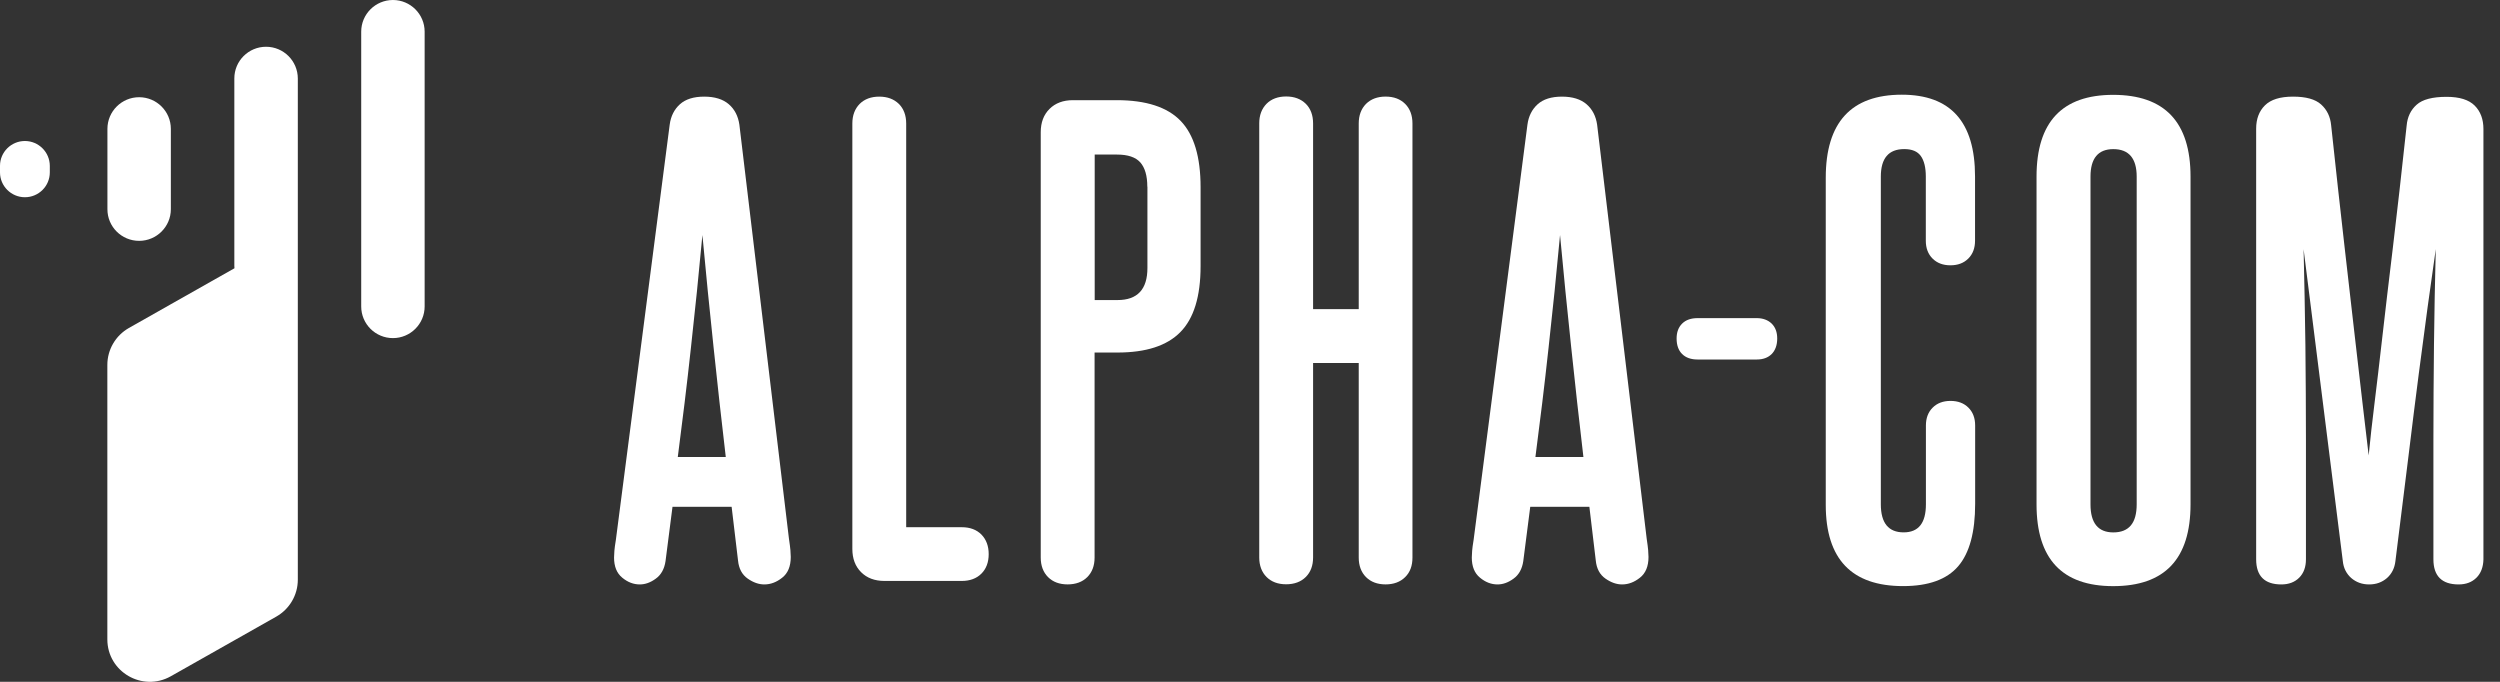
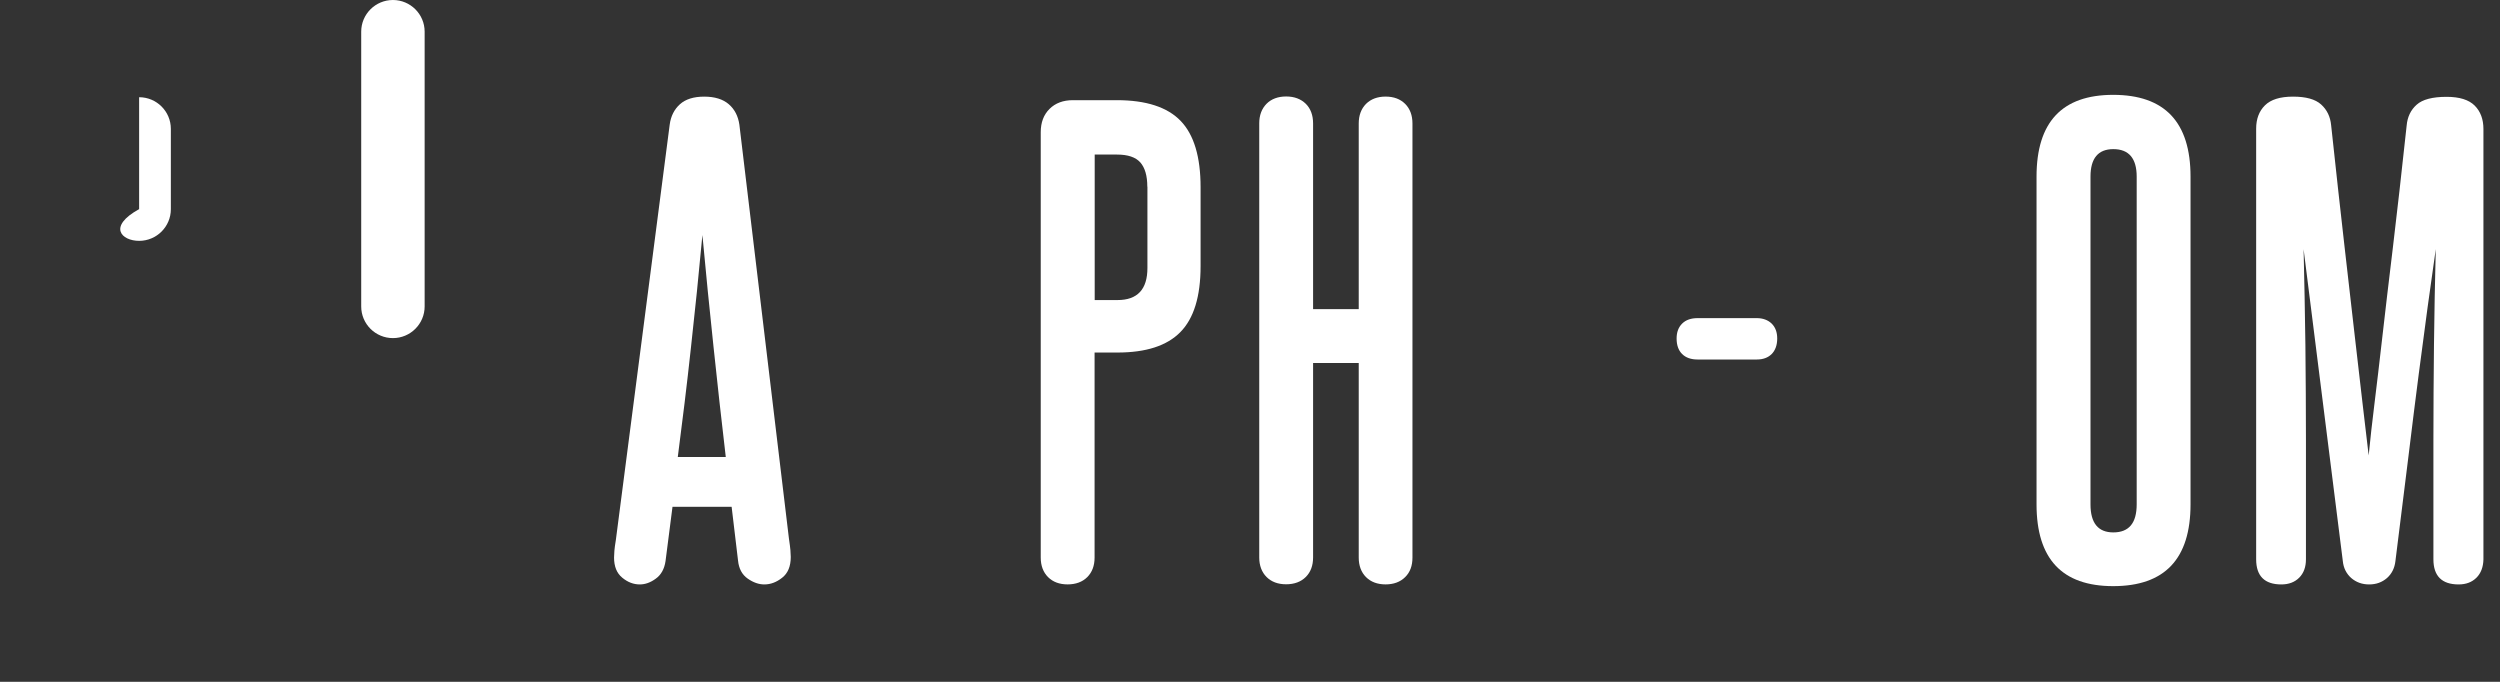
<svg xmlns="http://www.w3.org/2000/svg" width="132" height="36" viewBox="0 0 132 36" fill="none">
  <rect x="0" y="0" width="132" height="36" fill="#333333" stroke="none" />
  <g clip-path="url(#clip0_293_2)">
-     <path d="M14.047 2.469C13.123 2.469 12.373 3.218 12.373 4.14V14.031C12.373 14.077 12.376 14.119 12.38 14.165C12.376 14.165 12.376 14.168 12.373 14.168L9.02 16.064L6.807 17.317C6.105 17.714 5.668 18.46 5.668 19.265V33.758C5.668 35.474 7.522 36.551 9.02 35.706L12.373 33.81L14.586 32.558C15.288 32.161 15.725 31.415 15.725 30.61V20.092V14.031V11.812V4.143C15.722 3.218 14.971 2.469 14.047 2.469Z" fill="white" />
-     <path d="M7.346 12.717C8.27 12.717 9.021 11.967 9.021 11.046V6.804C9.021 5.882 8.27 5.133 7.346 5.133C6.423 5.133 5.672 5.882 5.672 6.804V11.042C5.668 11.967 6.419 12.717 7.346 12.717Z" fill="white" />
-     <path d="M1.315 7.445C0.589 7.445 0 8.033 0 8.754V9.102C0 9.823 0.589 10.414 1.315 10.414C2.041 10.414 2.63 9.827 2.63 9.102V8.754C2.626 8.033 2.038 7.445 1.315 7.445Z" fill="white" />
+     <path d="M7.346 12.717C8.27 12.717 9.021 11.967 9.021 11.046V6.804C9.021 5.882 8.27 5.133 7.346 5.133V11.042C5.668 11.967 6.419 12.717 7.346 12.717Z" fill="white" />
    <path d="M20.747 0C19.823 0 19.072 0.749 19.072 1.671V6.289V11.562V16.181C19.072 17.106 19.823 17.852 20.747 17.852C21.67 17.852 22.421 17.102 22.421 16.181V11.562V6.289V1.671C22.421 0.749 21.67 0 20.747 0Z" fill="white" />
    <path d="M41.657 28.447C41.698 28.714 41.722 28.915 41.734 29.052C41.746 29.188 41.752 29.306 41.752 29.407C41.752 29.898 41.603 30.265 41.301 30.502C41.004 30.739 40.689 30.858 40.357 30.858C40.066 30.858 39.775 30.757 39.478 30.55C39.182 30.343 39.01 30.023 38.968 29.596L38.63 26.759H35.508L35.14 29.626C35.081 30.035 34.909 30.349 34.63 30.55C34.351 30.757 34.066 30.858 33.781 30.858C33.449 30.858 33.14 30.739 32.855 30.502C32.564 30.265 32.422 29.91 32.422 29.436C32.422 29.336 32.428 29.217 32.44 29.081C32.452 28.945 32.475 28.755 32.517 28.512L35.36 6.582C35.419 6.132 35.603 5.771 35.9 5.504C36.197 5.238 36.624 5.102 37.182 5.102C37.74 5.102 38.173 5.238 38.481 5.504C38.79 5.771 38.974 6.132 39.039 6.582L41.657 28.447ZM38.321 24.13C38.096 22.199 37.876 20.257 37.674 18.314C37.467 16.372 37.271 14.4 37.087 12.41C36.903 14.405 36.701 16.39 36.481 18.362C36.268 20.334 36.03 22.259 35.787 24.13H38.321Z" fill="white" />
-     <path d="M52.203 29.259C52.203 29.691 52.072 30.035 51.817 30.289C51.562 30.544 51.212 30.674 50.785 30.674H46.701C46.185 30.674 45.776 30.52 45.467 30.212C45.158 29.904 45.004 29.496 45.004 28.98V6.523C45.004 6.091 45.135 5.747 45.39 5.487C45.645 5.232 45.995 5.102 46.422 5.102C46.856 5.102 47.2 5.232 47.461 5.487C47.716 5.741 47.847 6.091 47.847 6.523V27.837H50.785C51.218 27.837 51.562 27.968 51.817 28.222C52.072 28.483 52.203 28.826 52.203 29.259Z" fill="white" />
    <path d="M57.794 29.44C57.794 29.873 57.663 30.216 57.408 30.471C57.153 30.726 56.803 30.856 56.37 30.856C55.936 30.856 55.592 30.726 55.337 30.471C55.082 30.216 54.951 29.867 54.951 29.44V6.983C54.951 6.468 55.105 6.059 55.414 5.751C55.723 5.443 56.138 5.289 56.649 5.289H58.969C60.512 5.289 61.64 5.656 62.34 6.385C63.041 7.113 63.391 8.28 63.391 9.885V14.048C63.391 15.653 63.035 16.814 62.322 17.536C61.61 18.259 60.506 18.614 58.999 18.614H57.794V29.44ZM60.578 9.855C60.578 9.281 60.453 8.854 60.209 8.576C59.96 8.298 59.551 8.161 58.975 8.161H57.8V15.843H59.005C60.055 15.843 60.584 15.28 60.584 14.149V9.855H60.578Z" fill="white" />
    <path d="M74.192 30.471C73.937 30.726 73.587 30.856 73.159 30.856C72.726 30.856 72.382 30.726 72.126 30.471C71.871 30.216 71.741 29.867 71.741 29.44V19.165H69.331V29.434C69.331 29.867 69.201 30.21 68.945 30.465C68.69 30.72 68.34 30.85 67.907 30.85C67.474 30.85 67.129 30.72 66.874 30.465C66.619 30.21 66.488 29.861 66.488 29.434V6.515C66.488 6.083 66.619 5.739 66.874 5.479C67.129 5.224 67.479 5.094 67.907 5.094C68.34 5.094 68.684 5.224 68.945 5.479C69.201 5.733 69.331 6.083 69.331 6.515V16.323H71.741V6.521C71.741 6.089 71.871 5.745 72.126 5.485C72.382 5.23 72.732 5.1 73.159 5.1C73.592 5.1 73.937 5.23 74.192 5.485C74.447 5.739 74.578 6.089 74.578 6.521V29.44C74.578 29.873 74.453 30.216 74.192 30.471Z" fill="white" />
-     <path d="M86.946 28.447C86.987 28.714 87.011 28.915 87.023 29.052C87.035 29.188 87.041 29.306 87.041 29.407C87.041 29.898 86.892 30.265 86.59 30.502C86.293 30.739 85.978 30.858 85.646 30.858C85.355 30.858 85.064 30.757 84.768 30.55C84.471 30.343 84.299 30.023 84.257 29.596L83.919 26.759H80.797L80.429 29.626C80.37 30.035 80.198 30.349 79.919 30.55C79.64 30.757 79.355 30.858 79.07 30.858C78.738 30.858 78.429 30.739 78.144 30.502C77.853 30.265 77.711 29.91 77.711 29.436C77.711 29.336 77.717 29.217 77.729 29.081C77.741 28.945 77.764 28.755 77.806 28.512L80.649 6.582C80.708 6.132 80.892 5.771 81.189 5.504C81.486 5.238 81.913 5.102 82.471 5.102C83.029 5.102 83.462 5.238 83.77 5.504C84.079 5.771 84.263 6.132 84.328 6.582L86.946 28.447ZM83.604 24.13C83.379 22.199 83.159 20.257 82.957 18.314C82.75 16.372 82.554 14.4 82.37 12.41C82.186 14.405 81.984 16.39 81.764 18.362C81.551 20.334 81.314 22.259 81.07 24.13H83.604Z" fill="white" />
    <path d="M93.837 17.875C93.837 18.224 93.736 18.497 93.546 18.692C93.35 18.887 93.089 18.982 92.757 18.982H89.635C89.285 18.982 89.012 18.887 88.816 18.692C88.62 18.497 88.525 18.224 88.525 17.875C88.525 17.543 88.62 17.282 88.816 17.087C89.012 16.892 89.285 16.797 89.635 16.797H92.757C93.083 16.797 93.35 16.898 93.546 17.087C93.742 17.282 93.837 17.543 93.837 17.875Z" fill="white" />
-     <path d="M101.688 22.465C101.688 22.074 101.807 21.76 102.045 21.523C102.282 21.286 102.596 21.168 102.988 21.168C103.38 21.168 103.694 21.286 103.932 21.523C104.169 21.76 104.288 22.074 104.288 22.465V26.599C104.288 28.097 103.991 29.199 103.392 29.898C102.792 30.596 101.825 30.946 100.484 30.946C97.765 30.946 96.4 29.518 96.4 26.658V9.383C96.4 6.463 97.742 5 100.418 5C102.994 5 104.282 6.439 104.282 9.317V12.711C104.282 13.102 104.163 13.416 103.926 13.652C103.689 13.889 103.374 14.008 102.982 14.008C102.591 14.008 102.276 13.889 102.039 13.652C101.801 13.416 101.683 13.102 101.683 12.711V9.317C101.683 8.844 101.593 8.482 101.421 8.24C101.243 7.991 100.953 7.872 100.543 7.872C99.718 7.872 99.308 8.358 99.308 9.323V26.628C99.308 27.617 99.712 28.109 100.513 28.109C101.297 28.109 101.688 27.617 101.688 26.628V22.465Z" fill="white" />
    <path d="M107.529 9.325C107.529 6.447 108.877 5.008 111.577 5.008C114.295 5.008 115.66 6.447 115.66 9.325V26.63C115.66 29.509 114.301 30.948 111.577 30.948C108.877 30.948 107.529 29.509 107.529 26.63V9.325ZM112.817 9.325C112.817 8.36 112.402 7.874 111.583 7.874C110.782 7.874 110.378 8.36 110.378 9.325V26.63C110.378 27.619 110.782 28.111 111.583 28.111C112.408 28.111 112.817 27.619 112.817 26.63V9.325Z" fill="white" />
    <path d="M130.758 30.502C130.52 30.739 130.206 30.858 129.814 30.858C128.93 30.858 128.484 30.414 128.484 29.531V23.265C128.484 21.601 128.496 19.913 128.514 18.208C128.532 16.502 128.568 14.814 128.609 13.15C128.467 14.157 128.318 15.187 128.176 16.235C128.033 17.284 127.879 18.445 127.713 19.724C127.547 20.997 127.369 22.436 127.173 24.041C126.977 25.646 126.745 27.506 126.478 29.626C126.437 29.993 126.288 30.295 126.033 30.52C125.772 30.745 125.464 30.858 125.09 30.858C124.722 30.858 124.407 30.745 124.146 30.52C123.891 30.295 123.736 29.993 123.701 29.626L121.63 13.156C121.671 14.82 121.701 16.508 121.725 18.214C121.742 19.919 121.754 21.607 121.754 23.271V29.531C121.754 29.94 121.635 30.265 121.398 30.502C121.161 30.739 120.846 30.858 120.454 30.858C119.57 30.858 119.125 30.414 119.125 29.531V6.795C119.125 6.28 119.279 5.871 119.588 5.564C119.897 5.256 120.389 5.102 121.072 5.102C121.754 5.102 122.247 5.238 122.555 5.516C122.864 5.794 123.042 6.162 123.084 6.612C123.351 9.099 123.588 11.249 123.796 13.061C124.004 14.873 124.182 16.443 124.336 17.781C124.49 19.12 124.627 20.28 124.739 21.27C124.852 22.259 124.959 23.182 125.066 24.047C125.149 23.206 125.25 22.282 125.375 21.287C125.499 20.292 125.636 19.12 125.79 17.769C125.944 16.425 126.128 14.844 126.348 13.037C126.567 11.225 126.805 9.087 127.072 6.624C127.113 6.173 127.286 5.806 127.6 5.528C127.909 5.25 128.437 5.113 129.179 5.113C129.861 5.113 130.354 5.267 130.663 5.575C130.971 5.883 131.125 6.298 131.125 6.807V29.543C131.114 29.94 130.995 30.265 130.758 30.502Z" fill="white" />
  </g>
  <defs>
    <clipPath id="clip0_293_2">
      <rect width="132" height="36" fill="white" />
    </clipPath>
  </defs>
</svg>